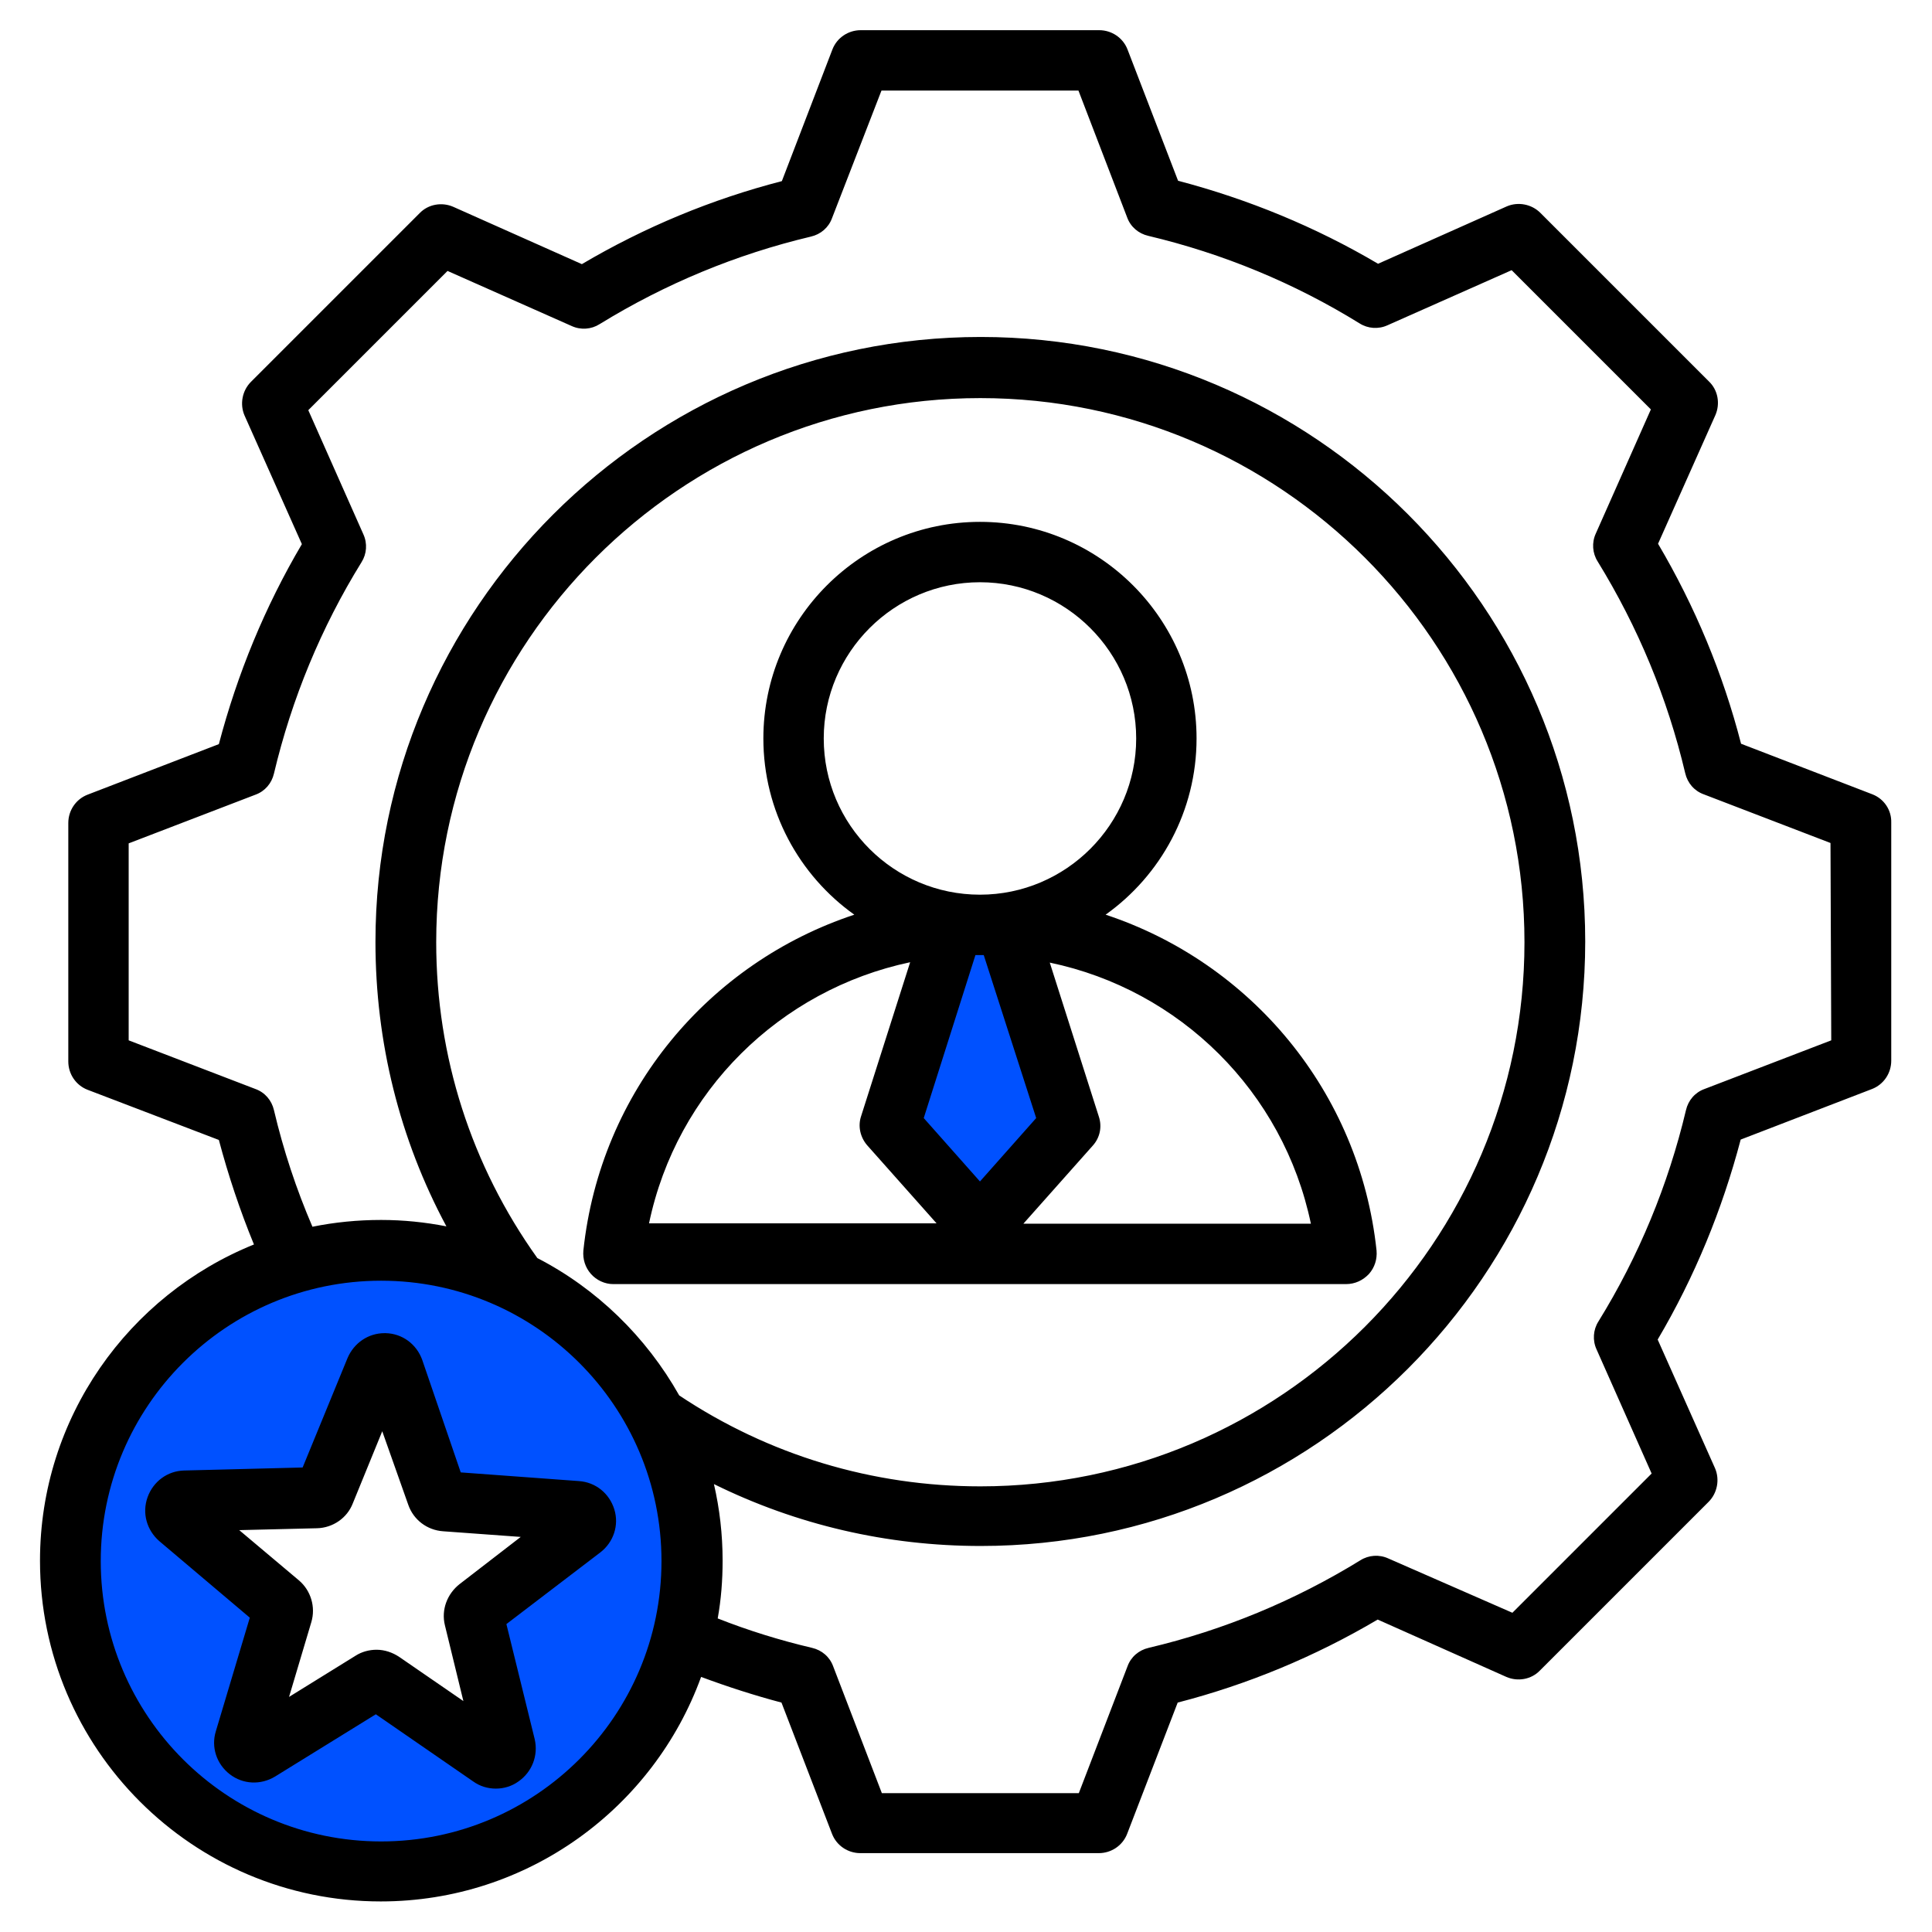
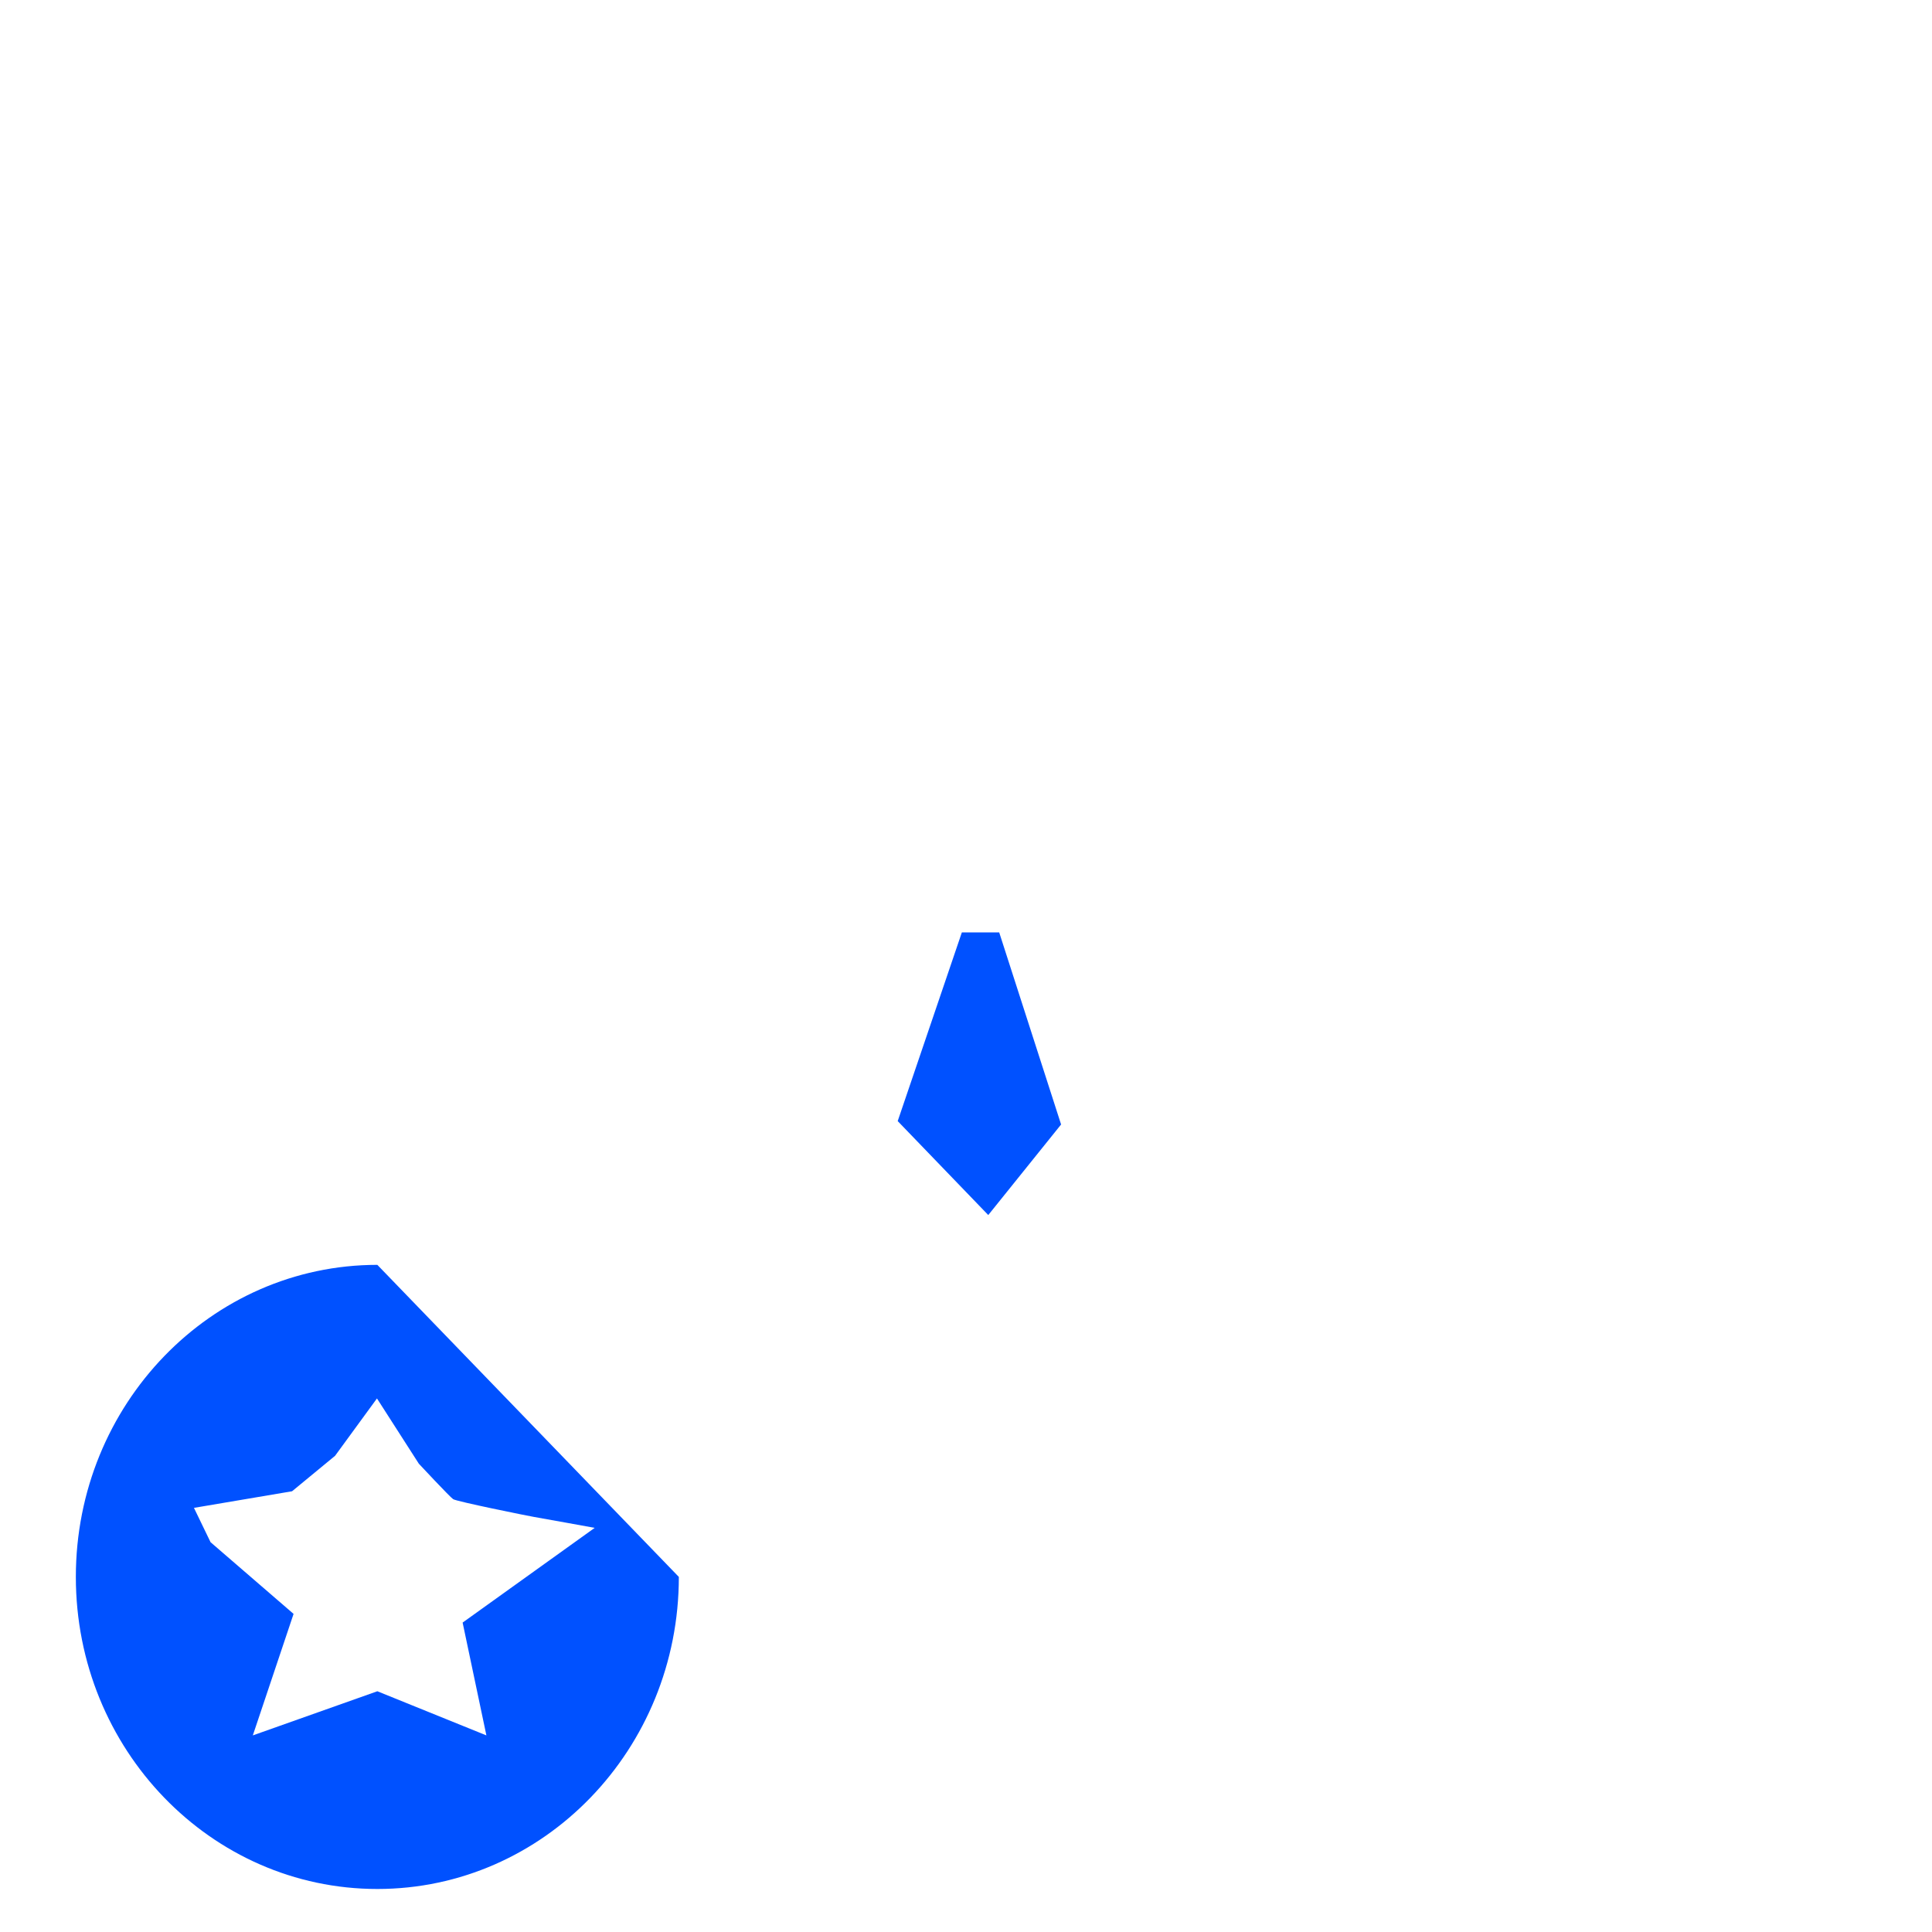
<svg xmlns="http://www.w3.org/2000/svg" version="1.1" x="0px" y="0px" viewBox="0 0 512 512" style="enable-background:new 0 0 512 512;" xml:space="preserve">
  <style type="text/css">
	.st0{fill:#0051FF;}
</style>
  <g id="Layer_2">
    <polygon class="st0" points="264.8,247.1 281.2,298 261.9,322 237.9,297.1 254.9,247.1  " />
-     <path class="st0" d="M100,335.2c-44.1,0-79.9,37-79.9,82.7s35.8,82.7,79.9,82.7c44.1,0,79.9-37,79.9-82.7S144.2,335.2,100,335.2z    M128.9,459.9L100,448.2L67,459.9l10.8-32.2l-22-19l-4.4-9.1l26-4.4l11.4-9.4l11.1-15.2l11.1,17.3c0,0,8.2,8.8,9.1,9.4   c0.9,0.6,19.6,4.4,21.4,4.7s16.1,2.9,16.1,2.9L122.6,430L128.9,459.9z" />
+     <path class="st0" d="M100,335.2c-44.1,0-79.9,37-79.9,82.7s35.8,82.7,79.9,82.7c44.1,0,79.9-37,79.9-82.7z    M128.9,459.9L100,448.2L67,459.9l10.8-32.2l-22-19l-4.4-9.1l26-4.4l11.4-9.4l11.1-15.2l11.1,17.3c0,0,8.2,8.8,9.1,9.4   c0.9,0.6,19.6,4.4,21.4,4.7s16.1,2.9,16.1,2.9L122.6,430L128.9,459.9z" />
  </g>
  <g id="Layer_1">
-     <path d="M496.2,210.5l-34.8-13.4c-4.8-18.6-12.2-36.4-22-53l15.2-34.1c1.3-3,0.7-6.6-1.7-8.9l-44.7-44.7c-2.3-2.3-5.9-3-8.9-1.7   l-34.1,15.2c-16.6-9.8-34.4-17.1-53-22l-13.4-34.8c-1.2-3.1-4.2-5.1-7.5-5.1h-63.2c-3.3,0-6.3,2-7.5,5.1L207.2,48   c-18.6,4.8-36.4,12.2-53,22l-34.1-15.2c-3-1.3-6.6-0.7-8.9,1.7l-44.7,44.7c-2.3,2.3-3,5.9-1.7,8.9L80,144.2   c-9.8,16.6-17.1,34.4-22,53l-34.8,13.4c-3.1,1.2-5.1,4.2-5.1,7.5v63.2c0,3.3,2,6.3,5.1,7.5L58,302.1c2.5,9.4,5.6,18.7,9.3,27.7   c-33.2,13.4-56.7,45.9-56.7,83.8c0,49.8,40.5,90.3,90.3,90.3c39,0,72.3-24.8,84.9-59.5c7,2.6,14.1,4.9,21.3,6.8l13.4,34.8   c1.2,3.1,4.2,5.1,7.5,5.1h63.2c3.3,0,6.3-2,7.5-5.1l13.4-34.8c18.6-4.8,36.4-12.2,53-22l34.1,15.2c3,1.3,6.6,0.7,8.9-1.7l44.7-44.7   c2.3-2.3,3-5.9,1.7-8.9l-15.2-34.1c9.8-16.6,17.1-34.4,22-53l34.8-13.4c3.1-1.2,5.1-4.2,5.1-7.5V218   C501.3,214.7,499.3,211.7,496.2,210.5L496.2,210.5z M101,488c-41,0-74.3-33.3-74.3-74.3c0-41,33.3-74.3,74.3-74.3   s74.3,33.3,74.3,74.3C175.3,454.7,142,488,101,488z M142.4,333.4c-17.5-24.5-26.8-53.4-26.8-83.7c0-79.5,64.7-144.2,144.2-144.2   s144.2,64.7,144.2,144.2c0,79.5-64.7,144.2-144.2,144.2c-28.6,0-56.1-8.3-79.8-24.1C171.2,354.2,158.1,341.5,142.4,333.4   L142.4,333.4z M485.3,275.7l-33.6,12.9c-2.5,0.9-4.3,3-4.9,5.6c-4.7,19.8-12.5,38.7-23.2,56c-1.4,2.2-1.6,5-0.5,7.4l14.6,32.9   l-36.9,36.9L367.9,413c-2.4-1.1-5.2-0.9-7.4,0.5c-17.4,10.7-36.2,18.5-56.1,23.2c-2.6,0.6-4.7,2.4-5.6,4.9l-12.9,33.6h-52.2   l-12.9-33.6c-0.9-2.5-3-4.3-5.6-4.9c-8.5-2-16.9-4.6-25-7.8c0.9-5,1.3-10.1,1.3-15.3c0-7-0.8-13.8-2.3-20.3   c21.9,10.8,45.9,16.4,70.7,16.4c88.3,0,160.2-71.9,160.2-160.2c0-88.3-71.9-160.2-160.2-160.2S99.5,161.3,99.5,249.6   c0,26.6,6.4,52.3,18.8,75.4c-5.6-1.1-11.4-1.7-17.3-1.7c-6.2,0-12.3,0.6-18.2,1.8c-4.3-10-7.7-20.3-10.2-30.9   c-0.6-2.6-2.4-4.7-4.9-5.6l-33.6-12.9v-52.2l33.6-12.9c2.5-0.9,4.3-3,4.9-5.6c4.7-19.8,12.5-38.7,23.2-56c1.4-2.2,1.6-5,0.5-7.4   l-14.6-32.9l36.9-36.9l32.9,14.6c2.4,1.1,5.2,0.9,7.4-0.5c17.4-10.7,36.2-18.5,56-23.2c2.6-0.6,4.7-2.4,5.6-4.9L233.6,24h52.2   l12.9,33.6c0.9,2.5,3,4.3,5.6,4.9c19.8,4.7,38.7,12.5,56,23.2c2.2,1.4,5,1.6,7.4,0.5l32.9-14.6l36.9,36.9l-14.6,32.9   c-1.1,2.4-0.9,5.2,0.5,7.4c10.7,17.4,18.5,36.2,23.2,56.1c0.6,2.6,2.4,4.7,4.9,5.6l33.6,12.9L485.3,275.7L485.3,275.7z    M111.9,360.4c-1.5-4.2-5.3-7-9.7-7.1c-0.1,0-0.2,0-0.3,0c-4.3,0-8.1,2.6-9.8,6.6l-11.9,29l-31.4,0.8c-4.4,0.1-8.2,2.9-9.7,7.1   s-0.2,8.7,3.1,11.6l24,20.3l-9,30.1c-1.3,4.2,0.2,8.7,3.7,11.4c3.5,2.7,8.2,2.9,12,0.6l26.7-16.5l25.8,17.8c1.8,1.3,3.9,1.9,6,1.9   c2.1,0,4.2-0.6,6-1.9c3.6-2.5,5.3-6.9,4.3-11.2l-7.5-30.5l24.9-19c3.5-2.7,5-7.2,3.7-11.4s-4.9-7.2-9.4-7.5l-31.3-2.3L111.9,360.4z    M121.8,419.8c-3.3,2.6-4.9,6.8-3.9,10.9l4.9,20.1l-17-11.7c-1.8-1.2-3.9-1.9-6-1.9c-1.9,0-3.9,0.5-5.6,1.6l-17.6,10.9l5.9-19.8   c1.2-4-0.1-8.4-3.3-11.1l-15.8-13.3l20.6-0.5c4.2-0.1,8-2.7,9.5-6.6l7.8-19.1l6.9,19.5c1.4,4,5,6.7,9.2,7l20.6,1.5L121.8,419.8z    M362.8,337.6c1.5-1.7,2.2-3.9,2-6.2c-4.5-42.2-33.4-76.3-71.8-89c14.6-10.4,24.1-27.5,24.1-46.7c0-31.6-25.7-57.4-57.4-57.4   c-31.6,0-57.4,25.7-57.4,57.4c0,19.2,9.5,36.3,24.1,46.7c-38.4,12.7-67.3,46.7-71.8,89c-0.2,2.3,0.5,4.5,2,6.2s3.7,2.7,5.9,2.7   h194.2C359.1,340.3,361.2,339.3,362.8,337.6L362.8,337.6z M274.6,296.3l-14.9,16.8l-14.9-16.8l13.7-43.2c0.4,0,0.7,0,1.1,0   s0.7,0,1.1,0L274.6,296.3z M218.3,195.7c0-22.8,18.6-41.4,41.4-41.4c22.8,0,41.4,18.6,41.4,41.4s-18.6,41.4-41.4,41.4   C236.9,237.1,218.3,218.6,218.3,195.7L218.3,195.7z M241.2,255l-13,40.8c-0.9,2.7-0.2,5.6,1.6,7.7l18.4,20.7H172   C179.3,289.2,206.7,262.3,241.2,255z M271.2,324.3l18.4-20.7c1.9-2.1,2.5-5,1.6-7.7l-13-40.8c34.5,7.2,61.9,34.2,69.2,69.2H271.2z" />
-   </g>
+     </g>
</svg>